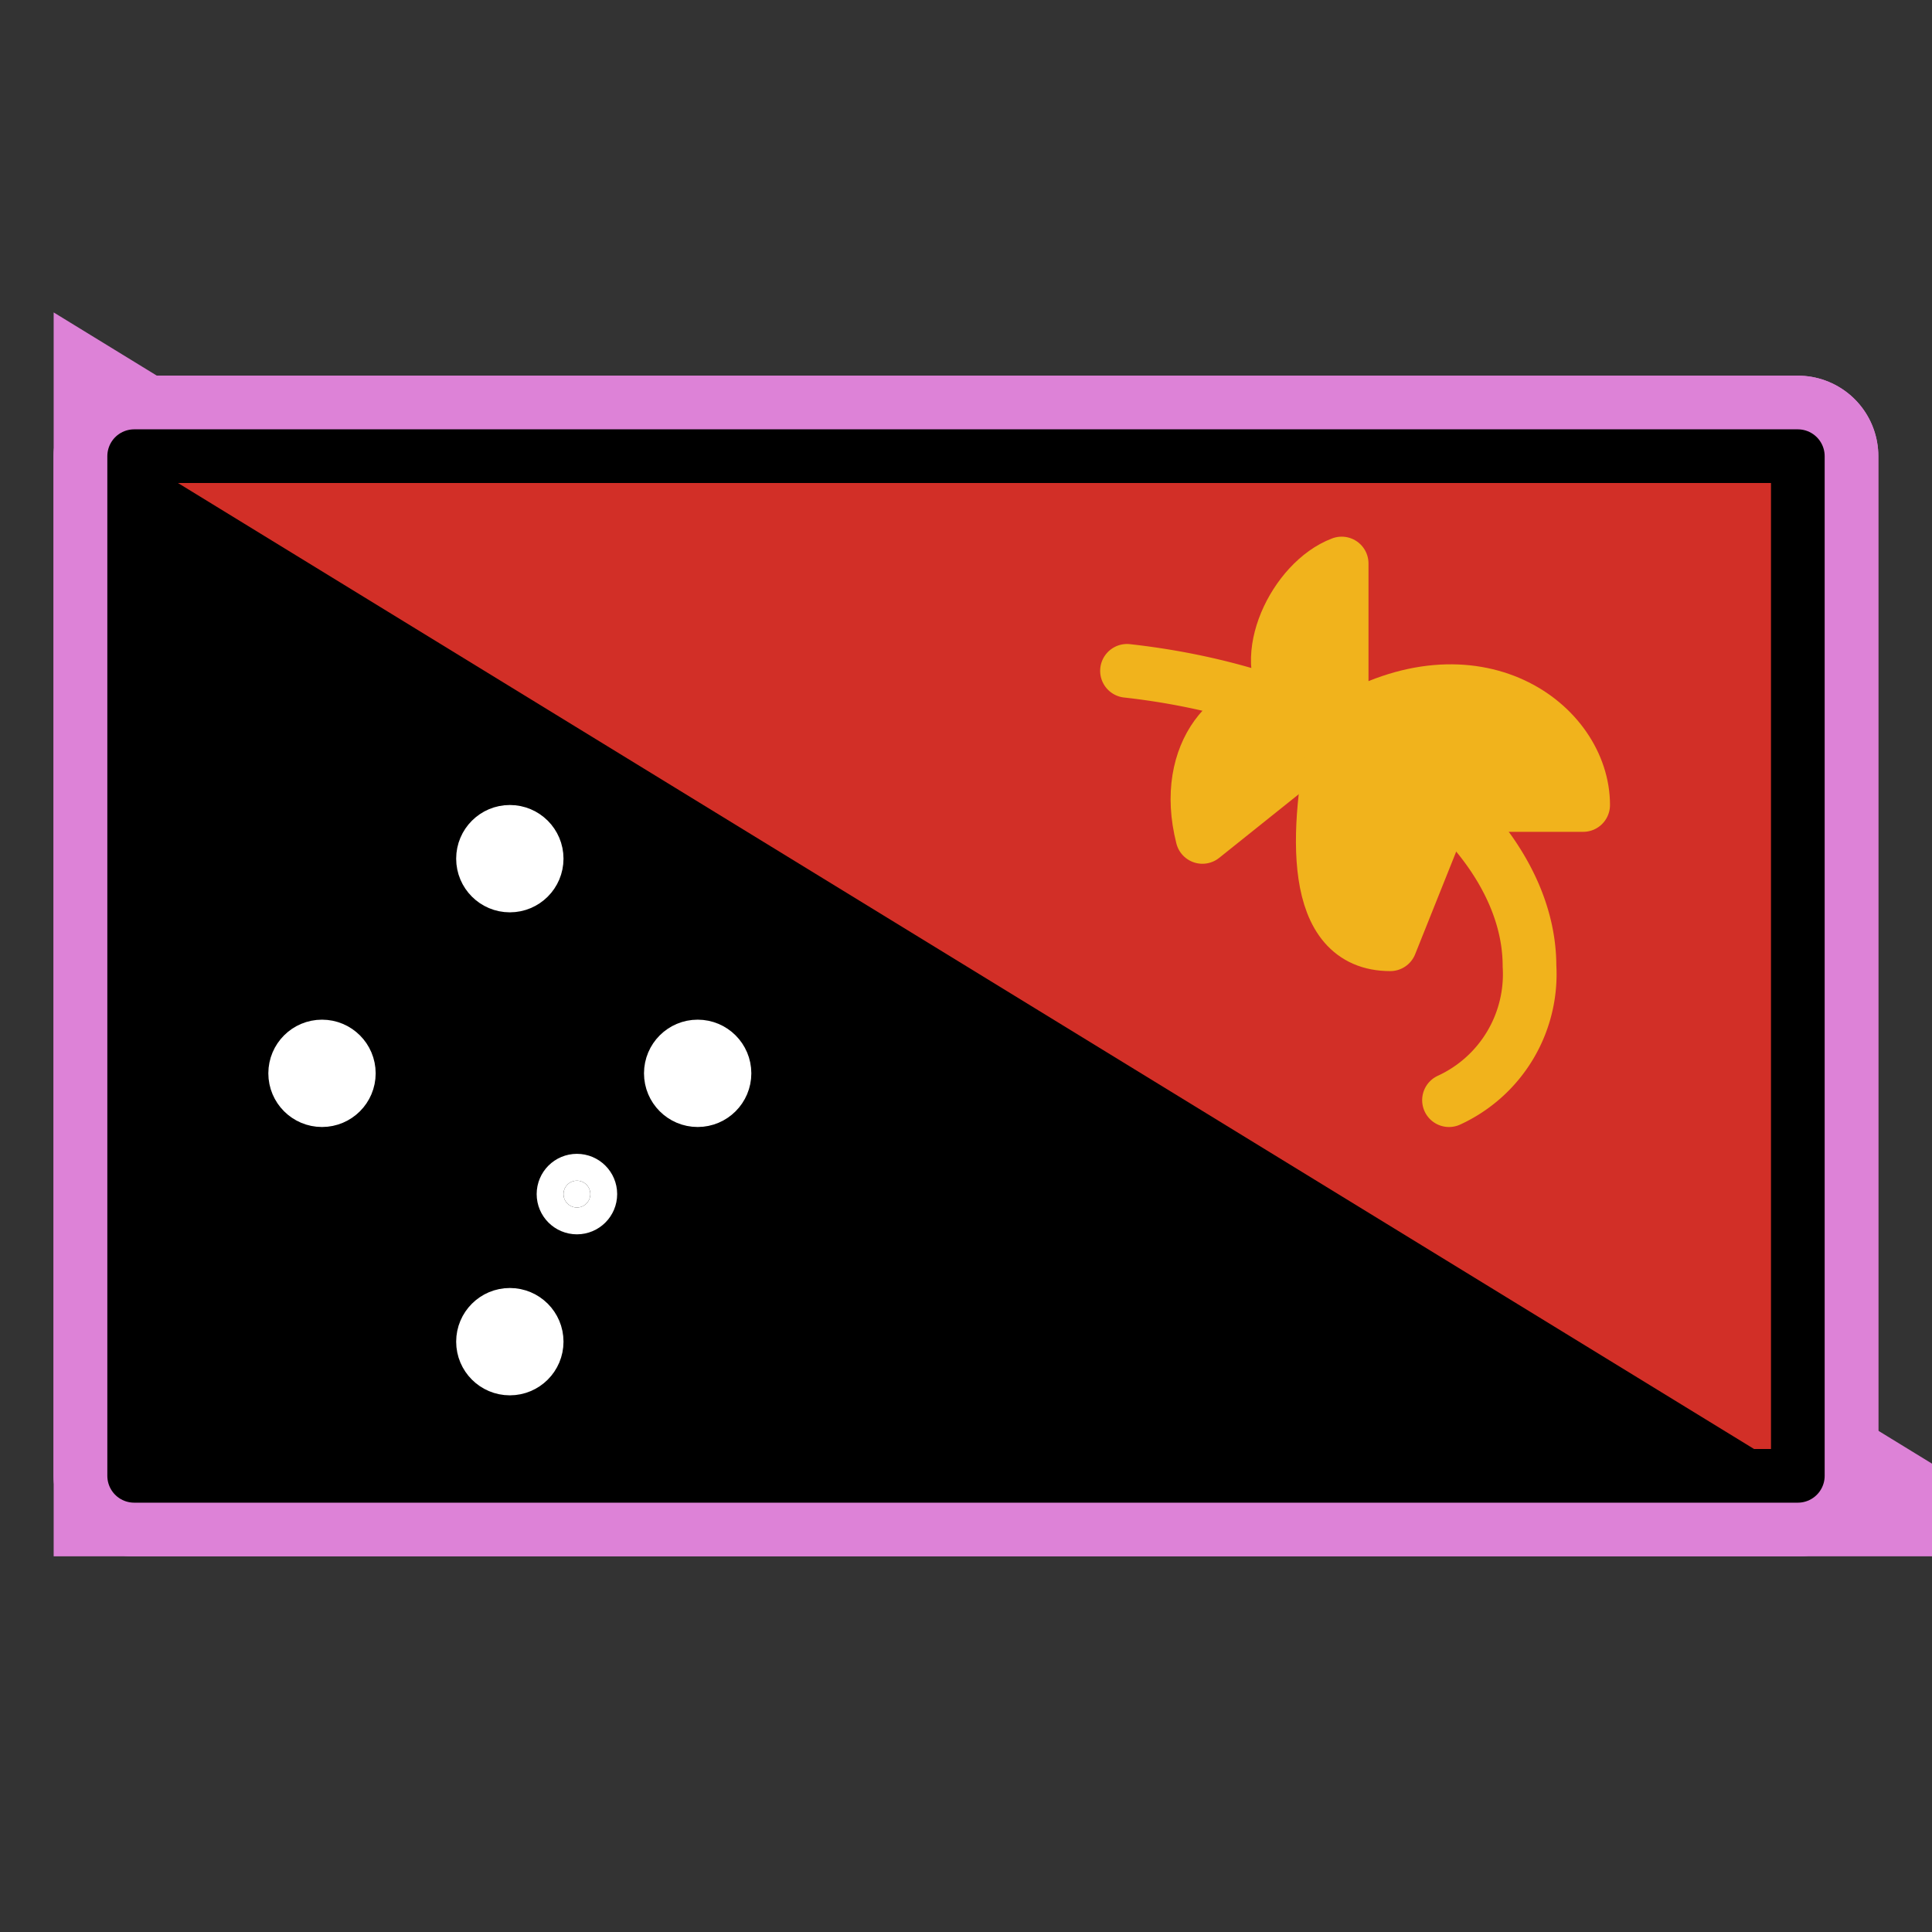
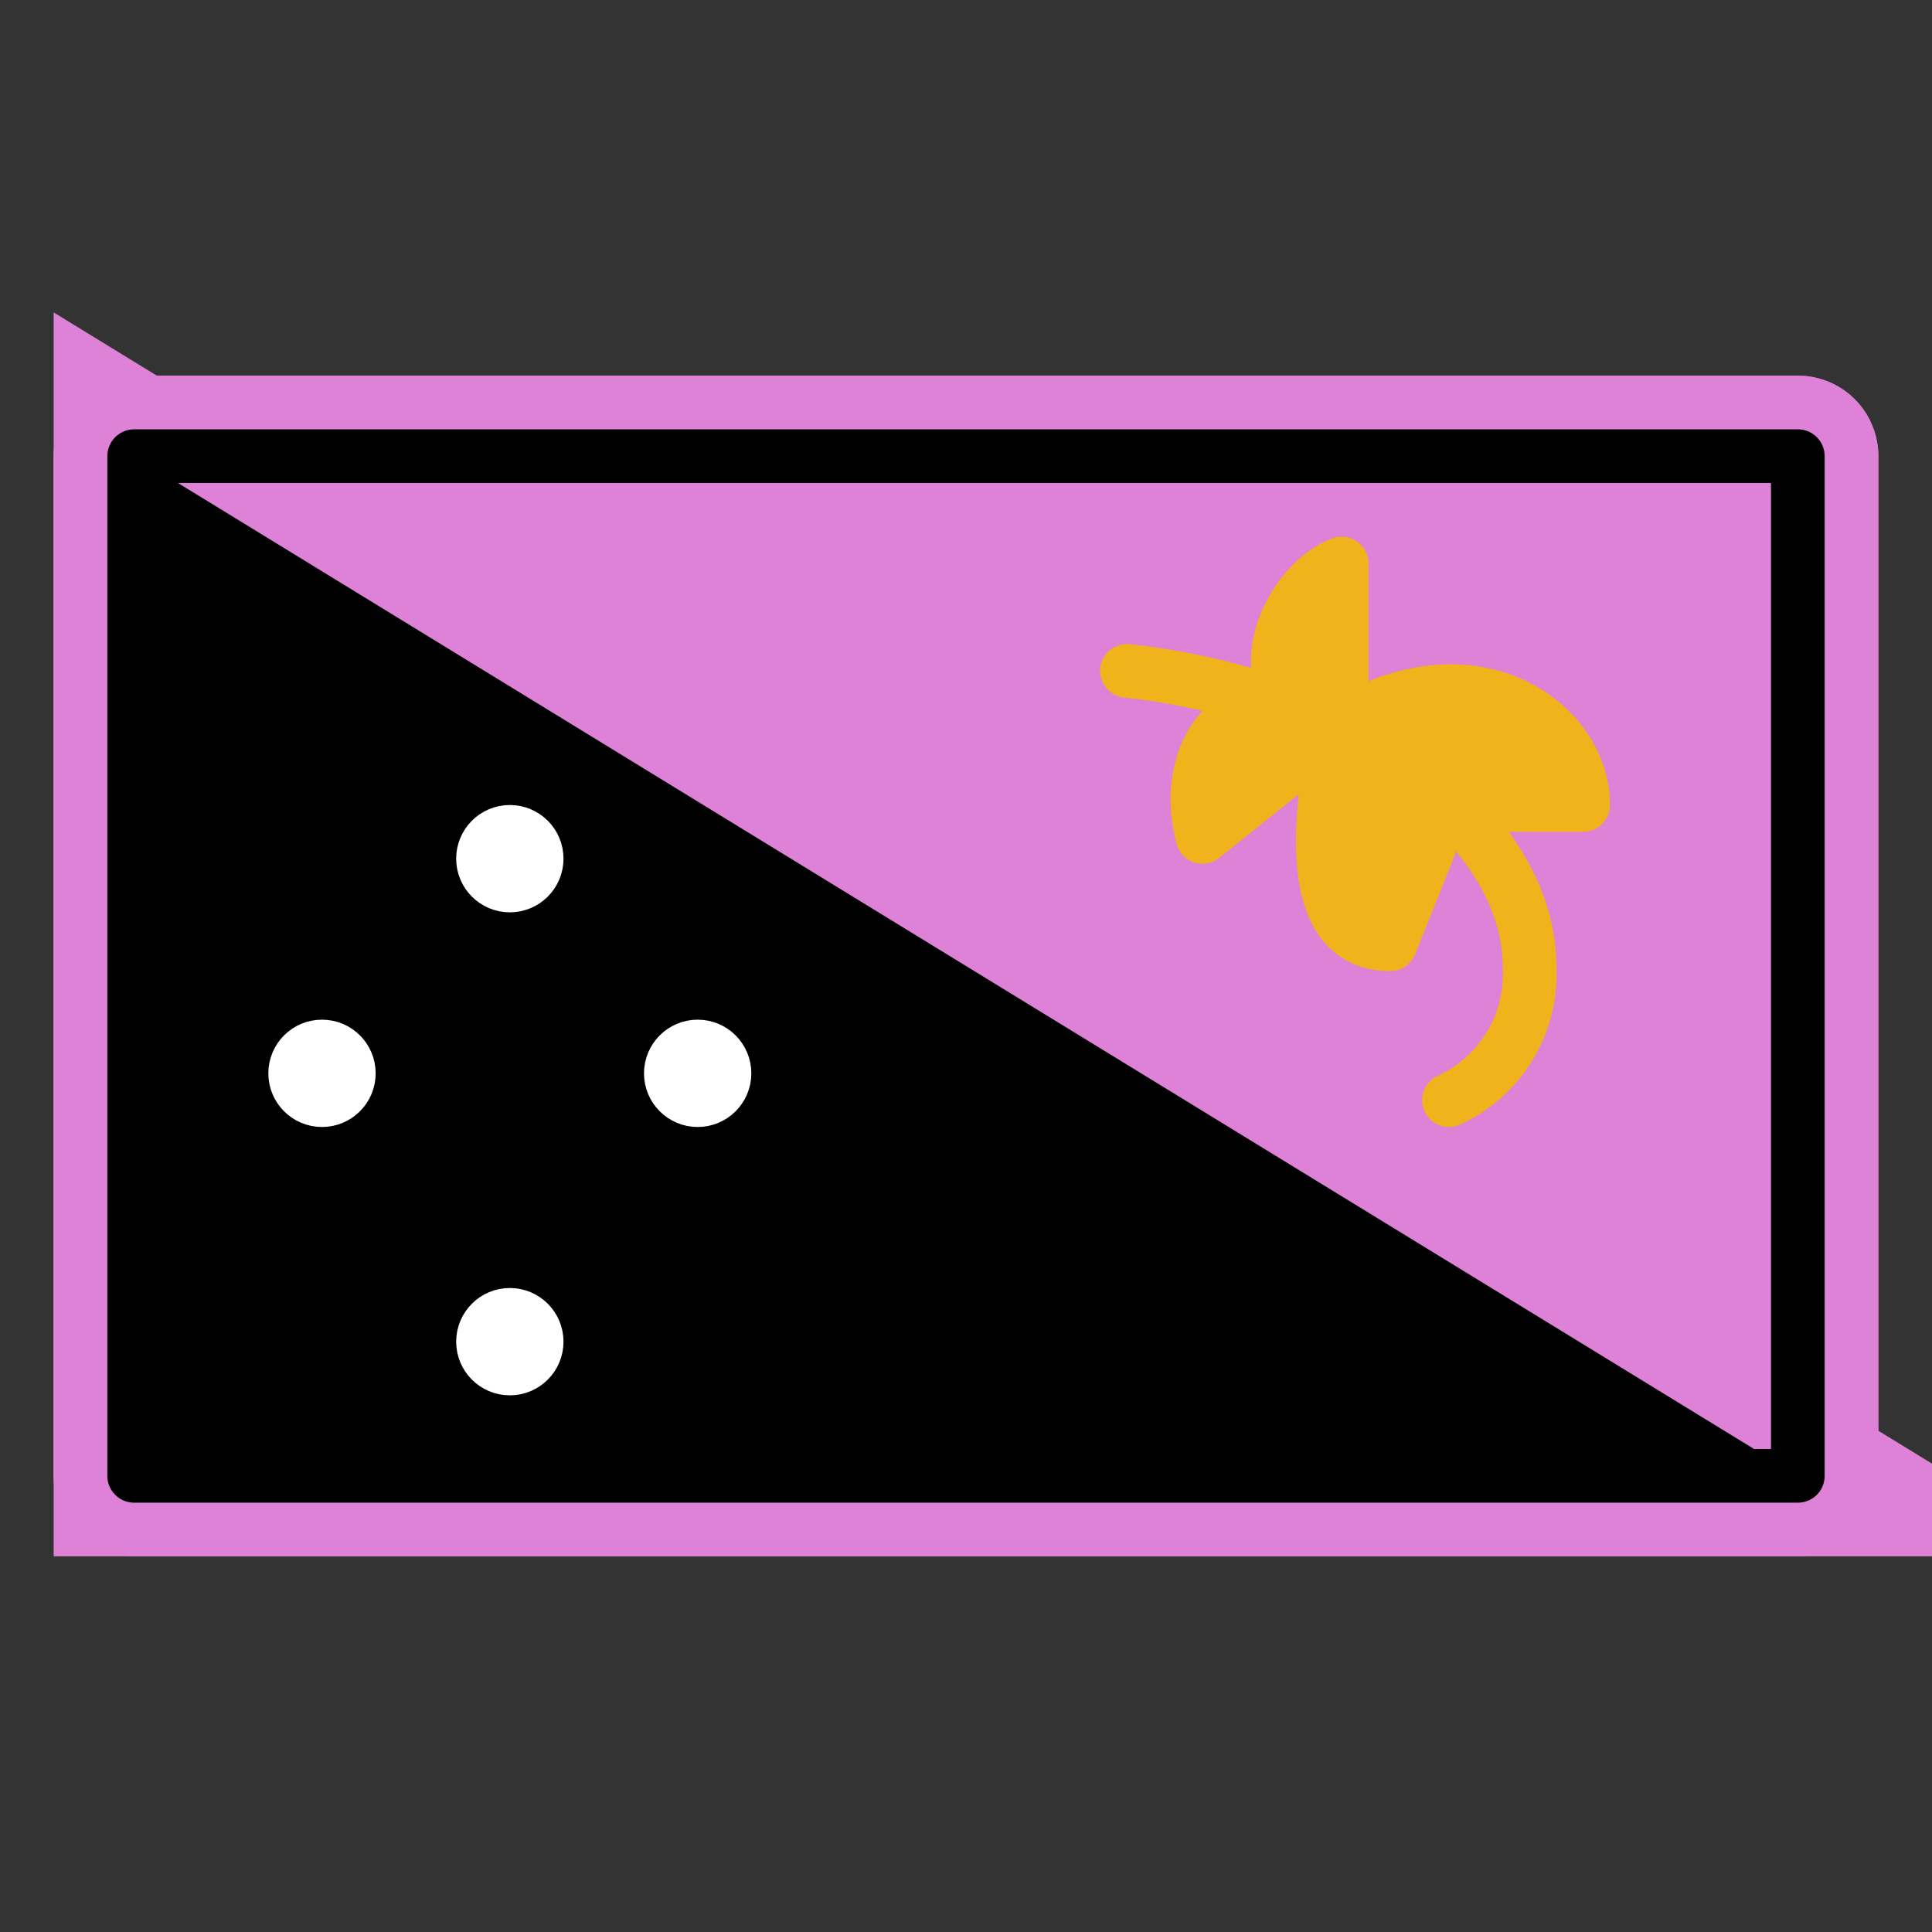
<svg xmlns="http://www.w3.org/2000/svg" id="emoji" viewBox="0 0 72 72">
  <rect x="0" y="0" width="72" height="72" fill="#333333" stroke="none" />
  <g id="white-padding">
    <g id="color">
      <rect x="5" y="17" width="62" height="38" fill="#dd82d7" stroke="#dd82d7" stroke-width="6" stroke-linecap="round" stroke-linejoin="round" />
      <polygon points="5 55 5 17 67 55 5 55" fill="#dd82d7" stroke="#dd82d7" stroke-width="6" />
      <circle cx="19" cy="50" r="1" fill="#dd82d7" stroke="#dd82d7" stroke-linecap="round" stroke-linejoin="round" stroke-width="6" />
      <circle cx="19" cy="32" r="1" fill="#dd82d7" stroke="#dd82d7" stroke-linecap="round" stroke-linejoin="round" stroke-width="6" />
      <circle cx="12" cy="40" r="1" fill="#dd82d7" stroke="#dd82d7" stroke-linecap="round" stroke-linejoin="round" stroke-width="6" />
      <circle cx="26" cy="40" r="1" fill="#dd82d7" stroke="#dd82d7" stroke-linecap="round" stroke-linejoin="round" stroke-width="6" />
      <circle cx="21.5" cy="44.5" r="0.5" fill="#dd82d7" stroke="#dd82d7" stroke-linecap="round" stroke-linejoin="round" stroke-width="6" />
-       <path fill="none" stroke="#dd82d7" stroke-linecap="round" stroke-linejoin="round" stroke-width="6" d="M42,25c9,1,15,6.087,15,11a5.166,5.166,0,0,1-3,5" />
+       <path fill="none" stroke="#dd82d7" stroke-linecap="round" stroke-linejoin="round" stroke-width="6" d="M42,25c9,1,15,6.087,15,11" />
      <path fill="#dd82d7" stroke="#dd82d7" stroke-linecap="round" stroke-linejoin="round" stroke-width="6" d="M50,21c-1.75.658-3.154,3.571-1.9,5L50,27Z" />
      <path fill="#dd82d7" stroke="#dd82d7" stroke-linecap="round" stroke-linejoin="round" stroke-width="6" d="M50,27c5-3,9,0,9,3H54l-4-3Z" />
      <path fill="#dd82d7" stroke="#dd82d7" stroke-linecap="round" stroke-linejoin="round" stroke-width="6" d="M44.81,31.19C44,28,46,26,47.81,26.29l2,.9Z" />
      <path fill="#dd82d7" stroke="#dd82d7" stroke-linecap="round" stroke-linejoin="round" stroke-width="6" d="M49.81,27.19c-.81,3.81-1,8,2,8l2-5-4-3Z" />
    </g>
    <g id="line">
      <rect x="5" y="17" width="62" height="38" fill="none" stroke="#dd82d7" stroke-linecap="round" stroke-linejoin="round" stroke-width="6" />
    </g>
  </g>
  <g id="emoji-original">
    <g id="color">
-       <rect x="5" y="17" width="62" height="38" fill="#d22f27" />
      <polygon points="5 55 5 17 67 55 5 55" />
      <circle cx="19" cy="50" r="1" fill="#fff" stroke="#fff" stroke-linecap="round" stroke-linejoin="round" stroke-width="2" />
      <circle cx="19" cy="32" r="1" fill="#fff" stroke="#fff" stroke-linecap="round" stroke-linejoin="round" stroke-width="2" />
      <circle cx="12" cy="40" r="1" fill="#fff" stroke="#fff" stroke-linecap="round" stroke-linejoin="round" stroke-width="2" />
      <circle cx="26" cy="40" r="1" fill="#fff" stroke="#fff" stroke-linecap="round" stroke-linejoin="round" stroke-width="2" />
-       <circle cx="21.5" cy="44.5" r="0.5" fill="#fff" stroke="#fff" stroke-linecap="round" stroke-linejoin="round" stroke-width="2" />
      <path fill="none" stroke="#f1b31c" stroke-linecap="round" stroke-linejoin="round" stroke-width="2" d="M42,25c9,1,15,6.087,15,11a5.166,5.166,0,0,1-3,5" />
      <path fill="#f1b31c" stroke="#f1b31c" stroke-linecap="round" stroke-linejoin="round" stroke-width="2" d="M50,21c-1.75.658-3.154,3.571-1.9,5L50,27Z" />
      <path fill="#f1b31c" stroke="#f1b31c" stroke-linecap="round" stroke-linejoin="round" stroke-width="2" d="M50,27c5-3,9,0,9,3H54l-4-3" />
      <path fill="#f1b31c" stroke="#f1b31c" stroke-linecap="round" stroke-linejoin="round" stroke-width="2" d="M44.81,31.19C44,28,46,26,47.81,26.29l2,.9Z" />
      <path fill="#f1b31c" stroke="#f1b31c" stroke-linecap="round" stroke-linejoin="round" stroke-width="2" d="M49.81,27.19c-.81,3.81-1,8,2,8l2-5-4-3" />
    </g>
    <g id="line">
      <rect x="5" y="17" width="62" height="38" fill="none" stroke="#000" stroke-linecap="round" stroke-linejoin="round" stroke-width="2" />
    </g>
  </g>
</svg>